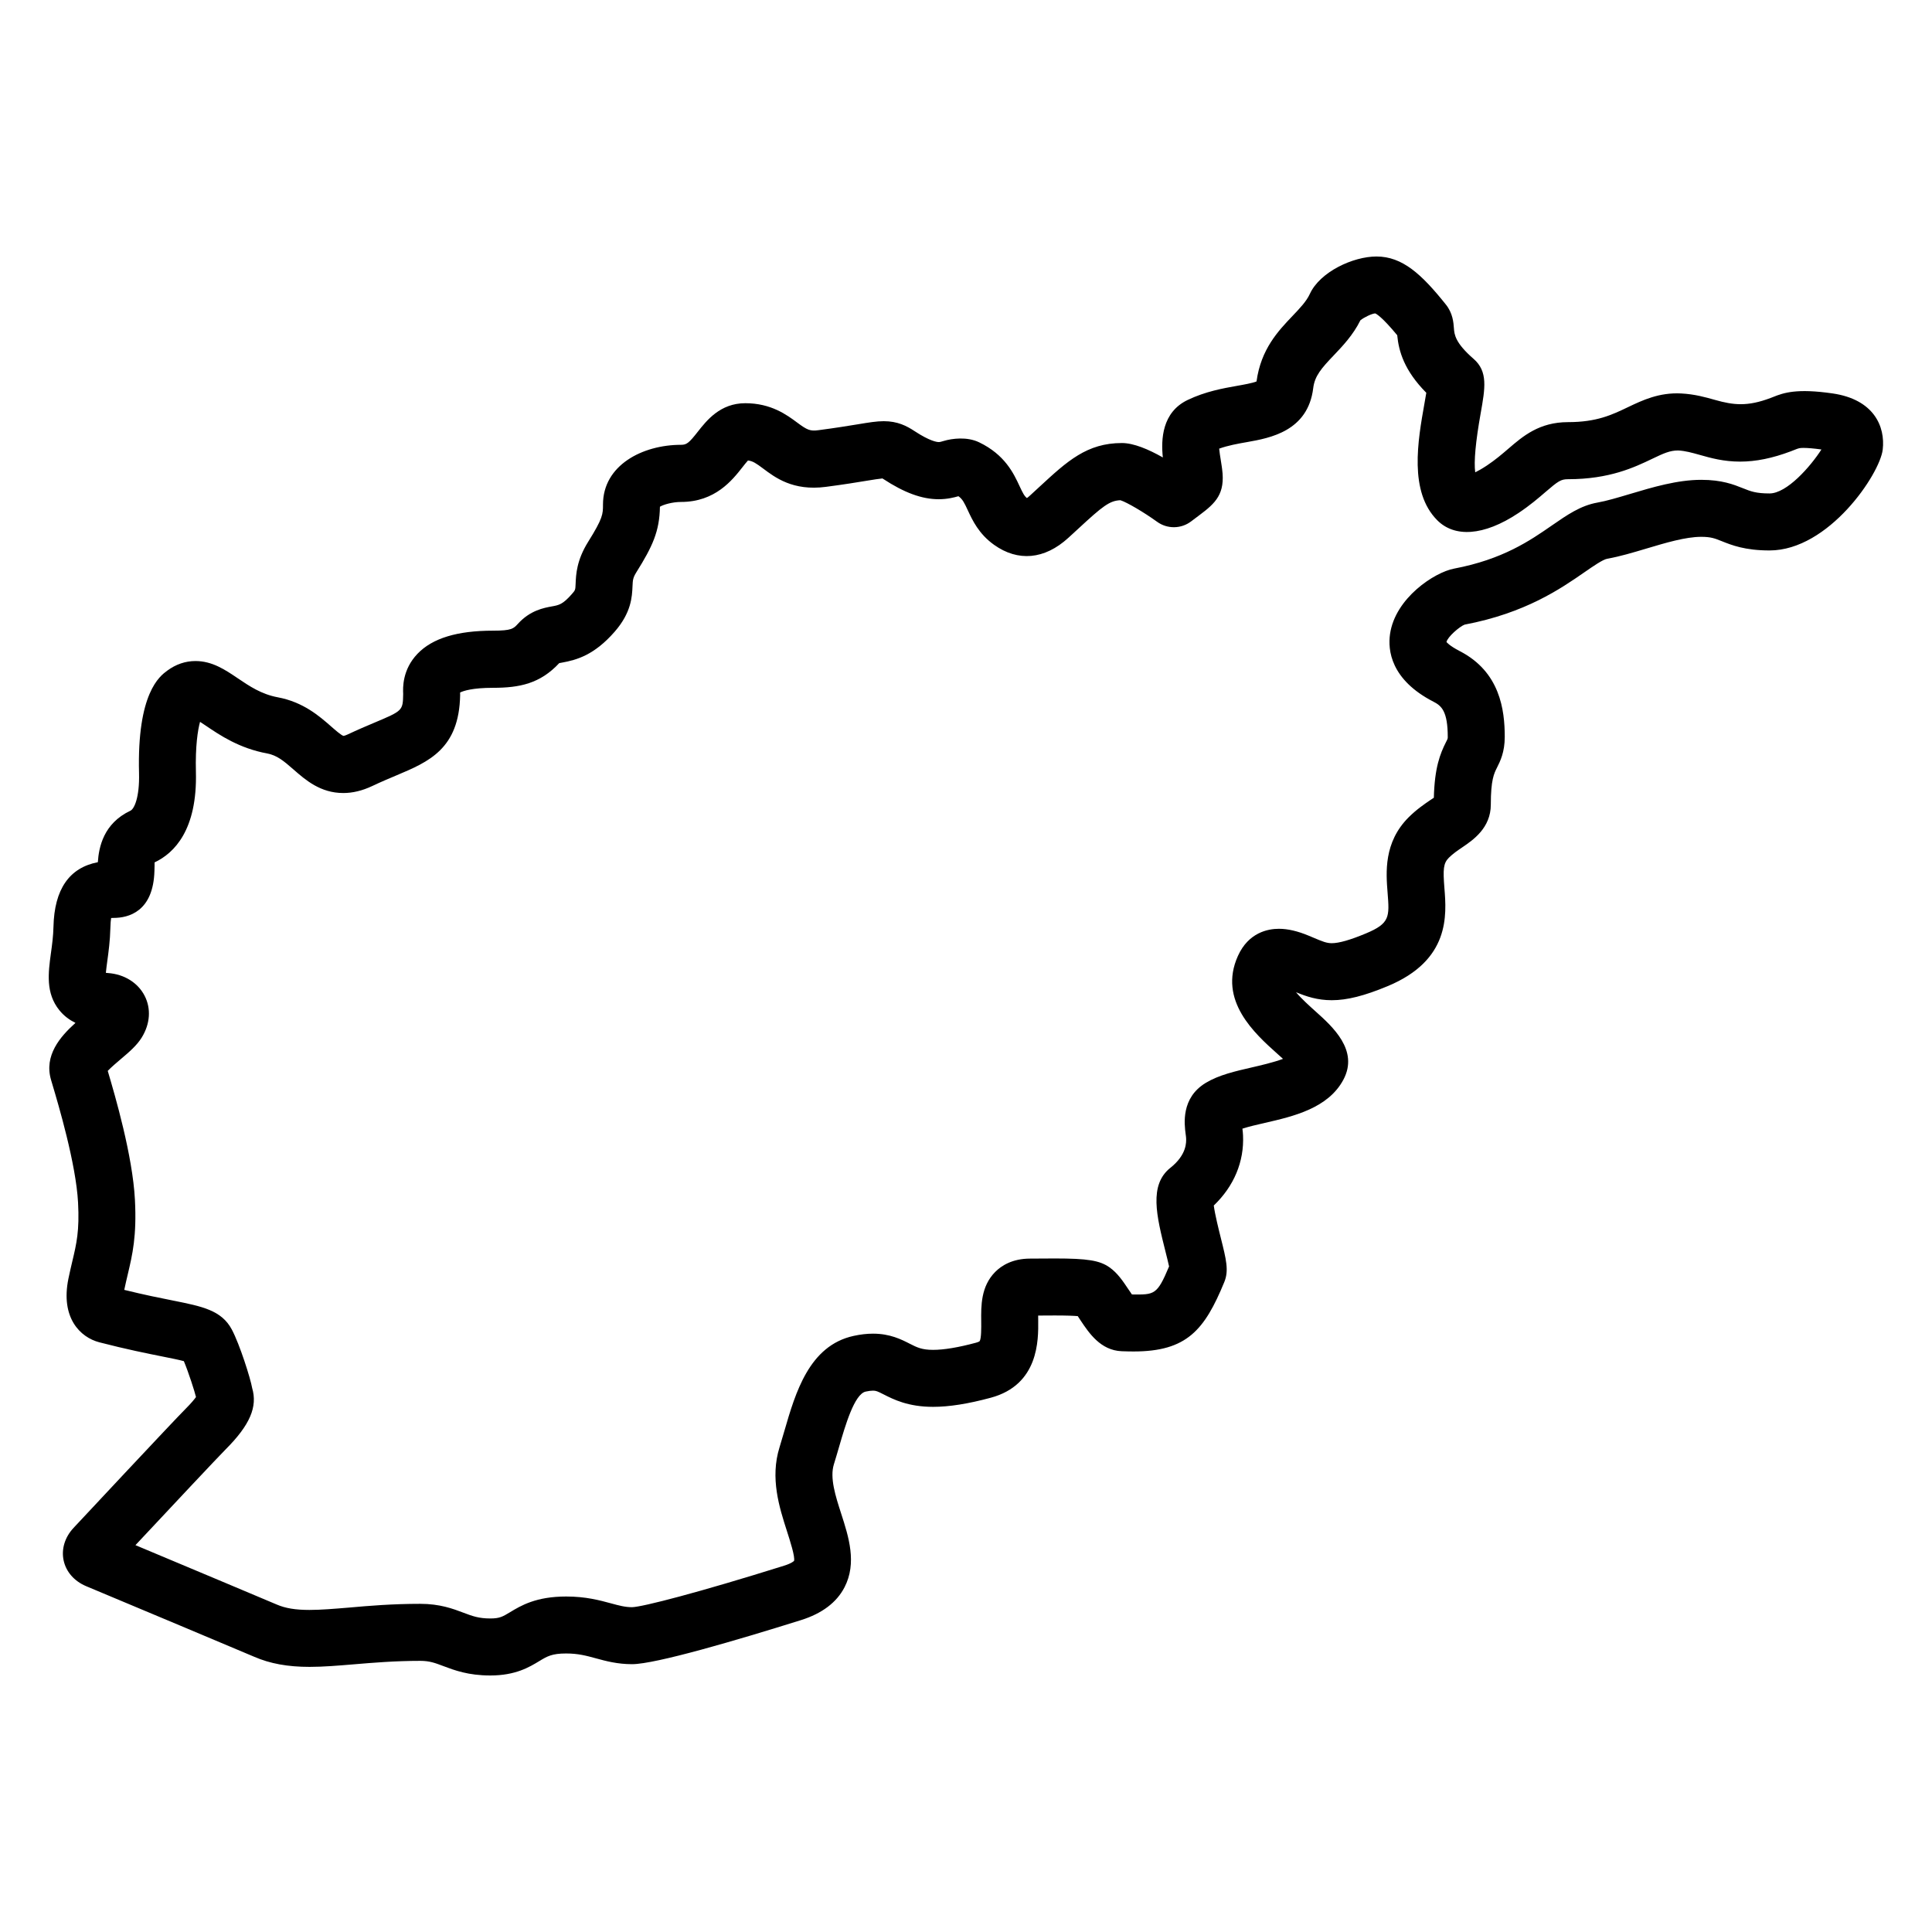
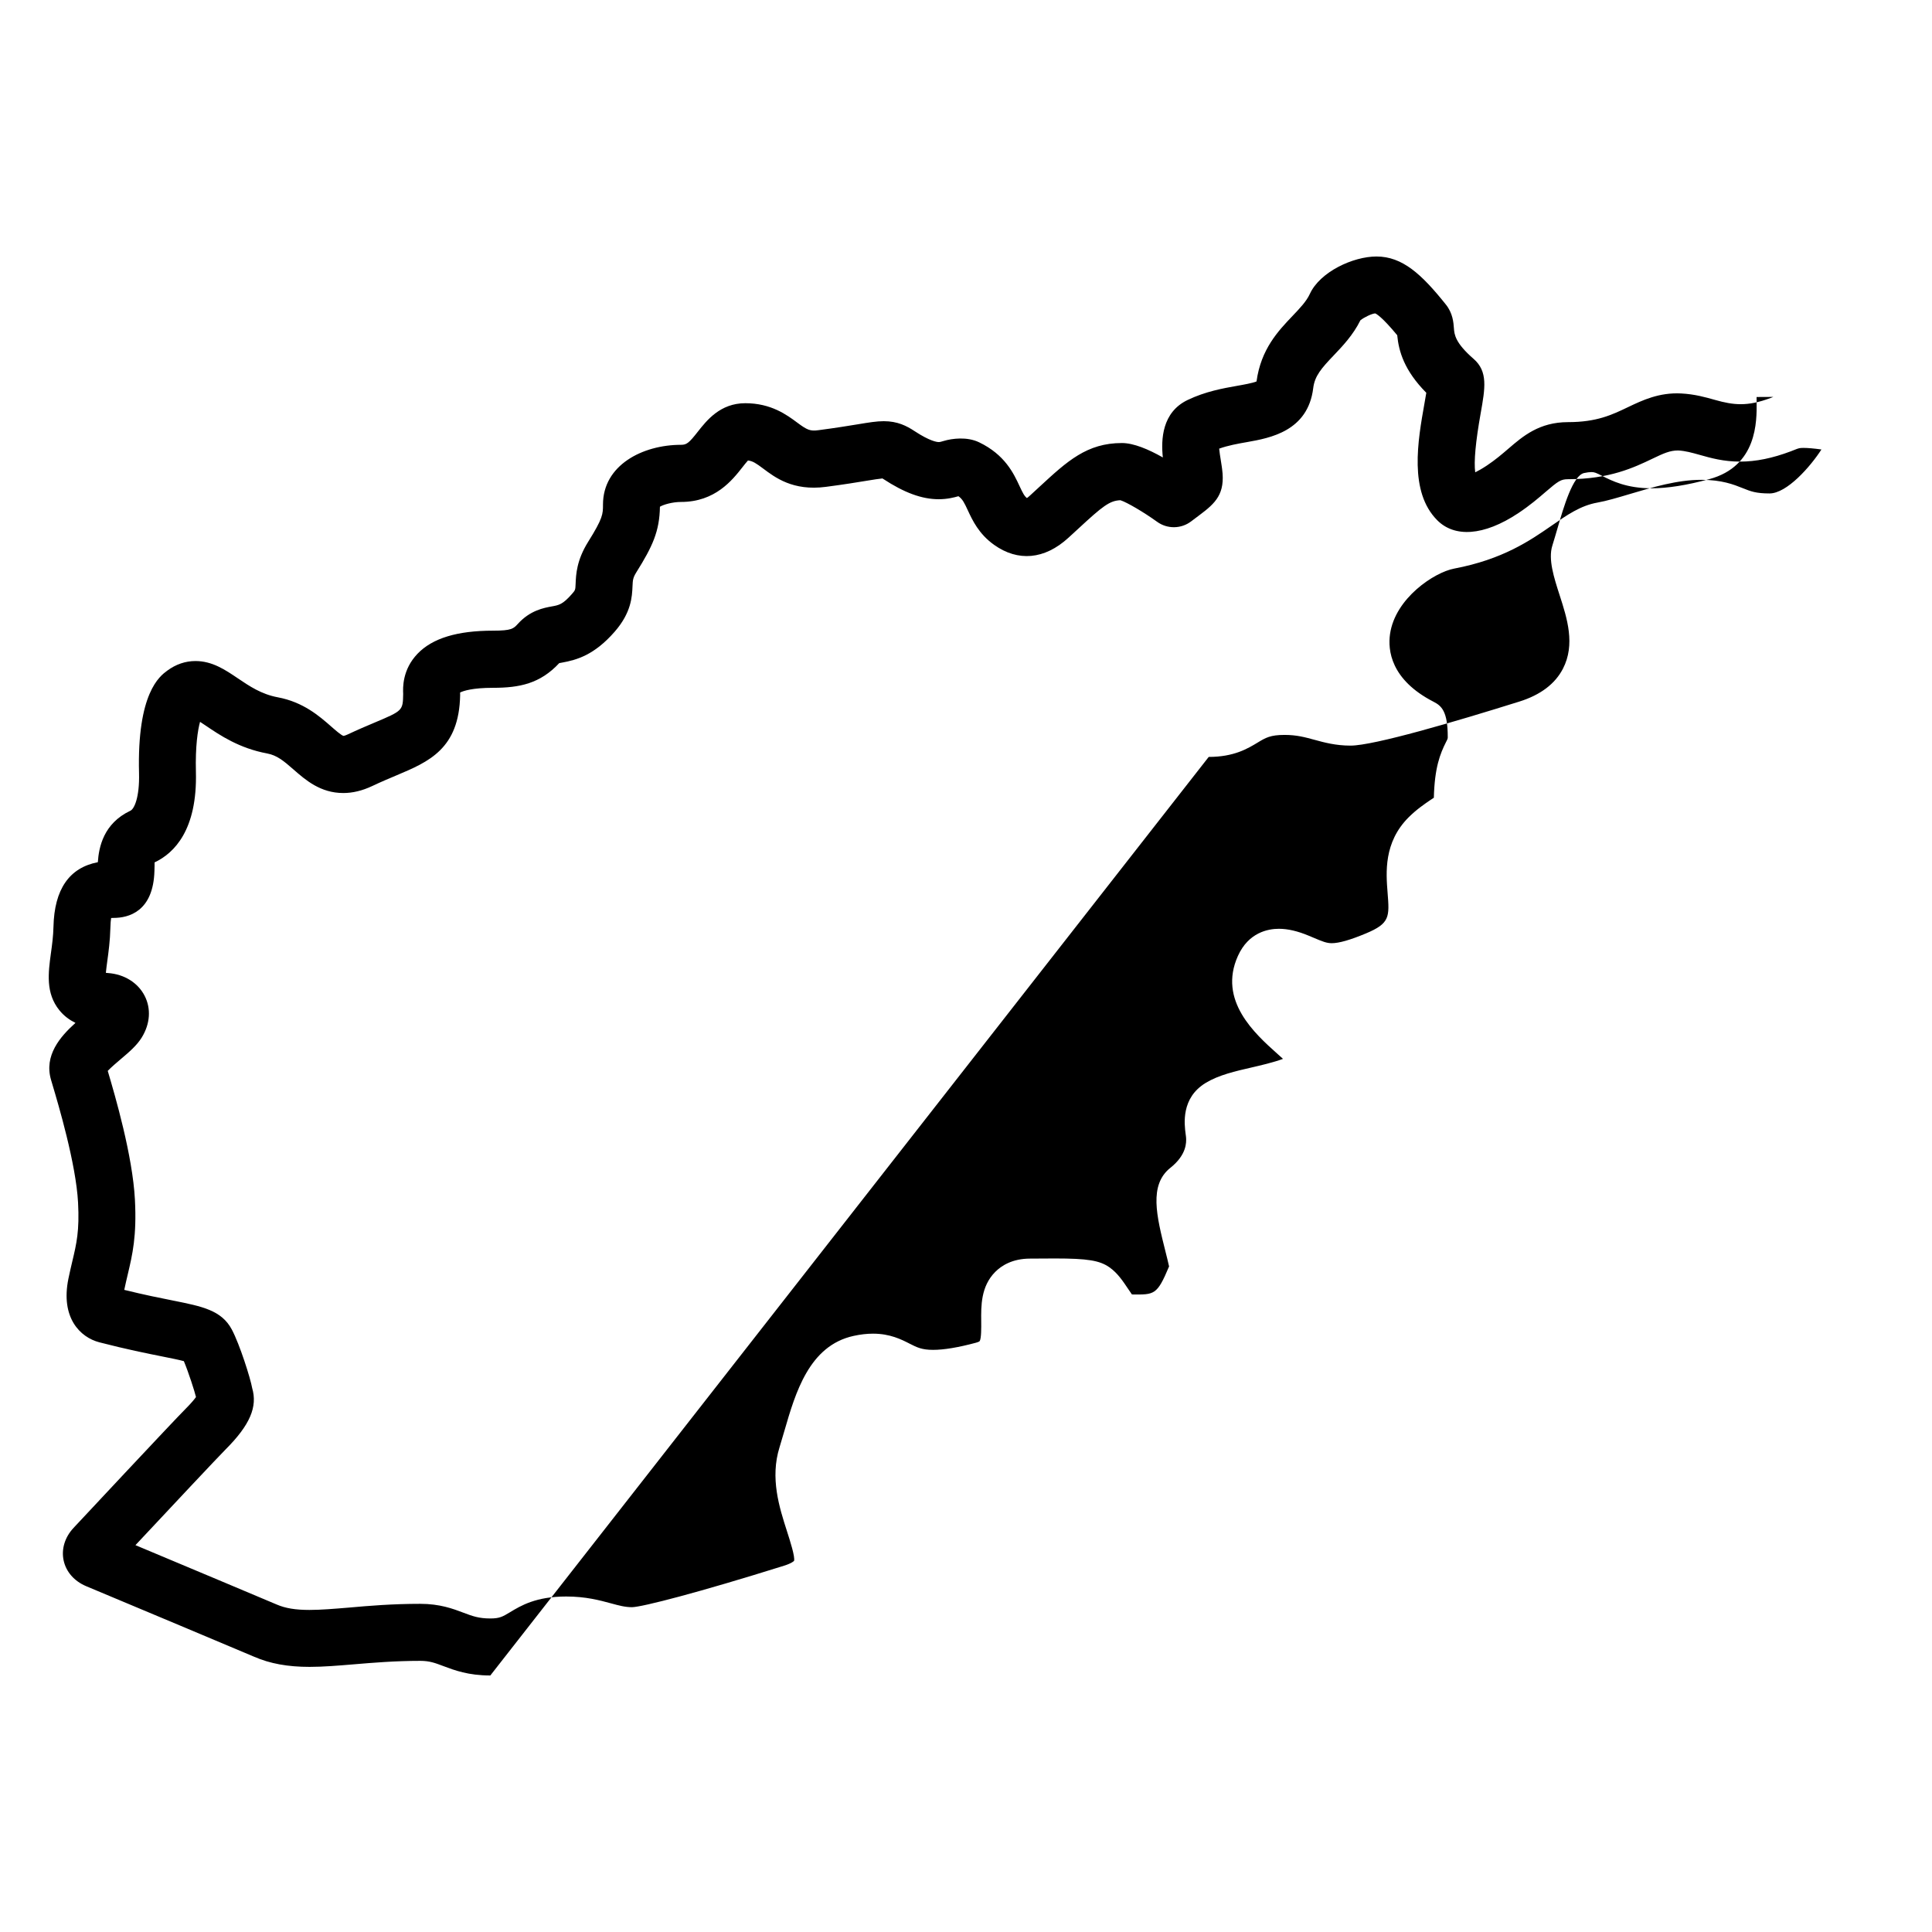
<svg xmlns="http://www.w3.org/2000/svg" fill="#000000" width="800px" height="800px" version="1.1" viewBox="144 144 512 512">
-   <path d="m273.94 588.02c-5.844 0-9.516-1.387-12.465-2.5-2.195-0.832-3.652-1.375-6.106-1.375-6.699 0-12.496 0.488-17.609 0.918-4.141 0.344-8.062 0.676-11.723 0.676-5.793 0-10.469-0.855-14.699-2.691-2.848-1.234-34.828-14.641-44.508-18.695-3.144-1.32-5.32-3.805-5.969-6.82-0.641-3.012 0.324-6.168 2.648-8.645 0.25-0.273 26.371-28.234 29.625-31.484 1.543-1.543 2.371-2.562 2.805-3.168-0.301-1.336-1.984-6.59-3.215-9.516-1.305-0.359-3.562-0.812-5.769-1.25-3.981-0.797-9.43-1.883-16.617-3.742-5.109-1.32-10.328-6.523-8.207-16.871 0.344-1.684 0.707-3.195 1.043-4.637 1.109-4.664 1.906-8.035 1.512-15.531-0.543-10.277-5.254-26.105-6.805-31.309l-0.348-1.18c-1.918-6.492 2.422-11.488 6.465-15.121-1.527-0.75-3.027-1.82-4.258-3.344-3.684-4.543-2.953-9.926-2.246-15.129 0.309-2.227 0.621-4.535 0.676-7.023 0.227-9.898 4.176-15.633 11.758-17.09 0.262-3.934 1.477-10.277 8.637-13.648 1.008-0.473 2.445-3.512 2.281-9.941-0.551-21.262 5.492-25.715 7.473-27.172 2.293-1.691 4.812-2.551 7.488-2.551 4.453 0 7.894 2.332 11.23 4.586 3.062 2.07 6.231 4.211 10.555 5.019 6.781 1.258 11.055 5.008 14.176 7.742 1.062 0.934 2.676 2.344 3.258 2.488-0.004-0.004 0.348-0.02 1.152-0.398 2.621-1.234 4.953-2.223 7.023-3.094 7.562-3.188 7.562-3.188 7.644-7.637-0.07-1.562-0.262-6.402 3.812-10.645 3.949-4.109 10.5-6.109 20.016-6.109 4.922 0 5.406-0.535 6.59-1.828 3.223-3.551 6.848-4.211 9.012-4.606 1.848-0.332 2.867-0.523 5.262-3.254 0.938-1.074 0.938-1.074 1.008-2.766 0.105-2.469 0.273-6.203 3.309-11.07 3.945-6.309 3.945-7.359 3.945-9.906 0-10.387 10.414-15.824 20.703-15.824 1.461 0 2.082-0.484 4.398-3.438 2.379-3.023 5.965-7.586 12.605-7.586 6.856 0 11.023 3.102 13.785 5.152 2.625 1.953 3.402 2.297 5.617 1.996 4.621-0.605 7.91-1.148 10.352-1.547 3.043-0.504 5.055-0.836 6.961-0.836 3.656 0 6.066 1.258 8.133 2.621 4.106 2.699 5.961 2.91 6.422 2.91 0.324 0 0.645-0.09 1.406-0.316 2.066-0.609 6.035-1.188 9.309 0.387 6.848 3.293 9.168 8.297 10.707 11.609 0.883 1.891 1.27 2.637 1.949 3.16 0.203-0.137 0.465-0.348 0.789-0.648l2.641-2.43c7.234-6.676 12.461-11.504 21.738-11.504 3.109 0 7.031 1.652 10.852 3.82-0.5-4.715-0.25-11.961 6.574-15.23 4.727-2.262 9.375-3.09 13.113-3.75 1.676-0.297 4.106-0.727 5.141-1.16 1.16-8.566 5.785-13.422 9.516-17.336 1.988-2.086 3.703-3.883 4.613-5.863 2.676-5.84 11.453-9.914 17.652-9.914 6.879 0 11.965 4.68 18.418 12.758 1.824 2.289 2 4.762 2.109 6.238 0.117 1.621 0.289 3.848 5.203 8.121 3.863 3.352 3.074 7.758 1.891 14.43-1.352 7.578-1.828 12.816-1.445 15.648 0.777-0.379 1.797-0.945 3.082-1.797 2.293-1.531 4.031-3.027 5.715-4.473 3.828-3.293 8.168-7.031 15.801-7.031 7.594 0 11.617-1.926 15.875-3.965 3.844-1.832 8.242-3.934 14.117-3.633 3.562 0.188 6.445 0.996 8.988 1.719 4.856 1.367 8.531 1.809 14.707-0.527l0.715-0.277c2.707-1.082 6.141-2.312 15.723-0.922 10.902 1.586 13.996 8.742 13.266 14.902-0.766 6.453-14.309 26.707-29.992 26.707-6.523 0-10.055-1.414-12.637-2.449-1.863-0.746-2.891-1.16-5.473-1.16-4.117 0-9.395 1.578-14.5 3.102-3.629 1.082-7.043 2.106-10.375 2.699-1.195 0.207-3.699 1.945-6.121 3.621-6.207 4.297-15.594 10.793-31.703 13.844-1.344 0.504-4.535 3.273-4.805 4.606 0.012 0.012 0.695 0.957 3.496 2.402 10.707 5.5 11.945 15.609 11.945 22.727 0 4.082-1.199 6.457-2.074 8.203-0.762 1.508-1.621 3.219-1.621 9.754 0 6.195-4.707 9.387-7.512 11.297-1.301 0.875-2.523 1.715-3.594 2.777-1.484 1.484-1.586 3.059-1.188 8.074 0.57 7.133 1.527 19.074-15.027 25.961-6.207 2.586-10.781 3.734-14.828 3.734-3.824 0-6.746-0.996-9.473-2.121 1.477 1.773 3.629 3.691 5.078 4.996 4.625 4.137 11.613 10.395 7.488 18.168-4.047 7.617-13.332 9.75-20.789 11.461-2.062 0.473-4.301 0.988-5.981 1.535 0.074 0.605 0.137 1.195 0.16 1.758 0.332 6.977-2.402 13.492-7.75 18.609 0.309 2.371 1.316 6.402 1.855 8.559 1.449 5.773 2.18 8.676 0.934 11.719-5.231 12.727-9.941 18.402-24.035 18.402-0.988 0-2.039-0.02-3.168-0.066-5.57-0.223-8.637-4.797-10.867-8.137-0.266-0.398-0.52-0.797-0.766-1.164-1.027-0.09-2.848-0.172-6.055-0.172l-4.438 0.023c0 0.48 0.004 0.957 0.012 1.367 0.055 5.078 0.176 16.973-12.574 20.41-6.035 1.629-11.035 2.414-15.285 2.414-6.629 0-10.508-1.98-13.078-3.285-1.656-0.848-2.051-1.008-2.848-1.008-0.523 0-1.168 0.086-1.934 0.25-2.992 0.648-5.422 9.035-7.031 14.582-0.465 1.582-0.918 3.16-1.391 4.672-1.133 3.602 0.43 8.445 1.941 13.125 1.977 6.117 4.203 13.047 0.871 19.48-2.086 4.031-5.965 6.953-11.527 8.699-17.012 5.332-38.586 11.68-44.77 11.68-3.891 0-6.918-0.82-9.586-1.551-2.527-0.691-4.719-1.285-7.883-1.285-3.777 0-5.027 0.754-7.098 2.004-2.672 1.621-6.324 3.828-13.008 3.828zm-18.566-18.988c5.215 0 8.672 1.305 11.441 2.352 2.348 0.887 4.039 1.527 7.125 1.527 2.473 0 3.269-0.484 5.195-1.641 2.922-1.77 6.926-4.18 14.914-4.18 5.188 0 8.887 1.004 11.859 1.812 2.176 0.59 3.75 1.02 5.617 1.02 2.82-0.086 17.566-3.883 40.25-10.992 2.117-0.66 2.648-1.273 2.656-1.281 0.312-1.074-1.055-5.309-1.867-7.844-2.019-6.281-4.539-14.102-1.969-22.293 0.438-1.406 0.863-2.867 1.289-4.344 2.918-10.055 6.543-22.566 18.328-25.141 1.844-0.402 3.531-0.594 5.152-0.594 4.504 0 7.516 1.535 9.719 2.66 1.934 0.984 3.211 1.633 6.207 1.633 2.863 0 6.688-0.637 11.359-1.895 0.734-0.195 0.957-0.395 0.961-0.398 0.473-0.676 0.438-3.656 0.422-5.266-0.047-4.117-0.098-9.246 3.707-13.094 1.598-1.613 4.5-3.531 9.254-3.531l6.578-0.035c8.625 0 11.871 0.523 14.469 2.363 2.106 1.48 3.535 3.621 4.922 5.691 0.281 0.418 0.664 0.988 1.012 1.484 5.969 0.055 6.644 0.207 9.844-7.43-0.23-1.074-0.625-2.648-0.941-3.898-2.383-9.488-4.438-17.684 1.293-22.238 4.367-3.473 4.211-6.805 4.16-7.894-0.016-0.328-0.074-0.68-0.121-1.043-0.344-2.625-1.27-9.602 5.352-13.582 3.461-2.086 7.754-3.066 12.297-4.109 2.098-0.484 5.668-1.305 8.152-2.242-0.535-0.492-1.082-0.984-1.551-1.395-5.879-5.266-15.719-14.07-10.398-25.875 2.82-6.262 8.016-7.199 10.855-7.199 2.371 0 4.957 0.598 7.914 1.832l1.117 0.469c2.539 1.078 3.621 1.516 4.984 1.516 1.91 0 4.863-0.84 9.023-2.574 6.418-2.672 6.281-4.398 5.773-10.809-0.422-5.316-1.062-13.332 5.566-19.965 2.082-2.082 4.227-3.535 5.789-4.602 0.316-0.211 0.625-0.406 0.906-0.598 0.195-8.055 1.691-11.703 3.219-14.742 0.465-0.91 0.465-0.91 0.465-1.395 0-6.805-1.691-8.23-3.738-9.285-11.461-5.883-12.16-13.773-11.559-17.957 1.375-9.539 11.773-16.355 16.957-17.336 12.957-2.457 20.141-7.43 25.914-11.426 4.098-2.836 7.637-5.285 12.07-6.074 2.481-0.438 5.496-1.344 8.695-2.297 5.859-1.754 12.5-3.738 18.828-3.738 5.496 0 8.605 1.246 11.098 2.242 1.977 0.797 3.402 1.367 7.008 1.367 4.606 0 10.867-7.141 13.754-11.652-2.019-0.277-3.602-0.414-4.707-0.414-1.117 0-1.27 0.059-2.473 0.535l-0.938 0.367c-4.852 1.828-9.238 2.727-13.43 2.727-4.387 0-7.758-0.945-10.727-1.789-2.039-0.57-3.805-1.066-5.68-1.164h-0.047c-2.141 0-3.785 0.746-6.762 2.172-4.801 2.301-11.383 5.445-22.398 5.445-1.875 0-2.613 0.508-5.941 3.371-1.832 1.582-4.121 3.551-7.188 5.594-9.273 6.184-16.984 6.457-21.504 1.926-7.57-7.566-5.16-21.105-3.402-30.996 0.152-0.867 0.332-1.895 0.484-2.797-5.871-5.945-7.297-10.992-7.707-15.254-4.086-4.938-5.566-5.684-5.84-5.785-0.898 0.047-3.027 1.09-3.914 1.82-1.949 3.93-4.676 6.785-7.09 9.324-3.199 3.356-5.023 5.41-5.414 8.637-1.395 11.465-11.508 13.254-17.547 14.324-2.469 0.434-5.008 0.887-7.379 1.734 0.086 0.945 0.277 2.106 0.387 2.797 0.117 0.699 0.223 1.34 0.293 1.891l0.098 0.711c0.875 6.566-1.691 9.004-6.027 12.238l-2.168 1.629c-2.641 2.023-6.312 2.082-9.023 0.125-3.547-2.562-8.047-5.195-9.738-5.719-2.848 0.109-4.707 1.578-11.094 7.488l-2.711 2.488c-6.316 5.769-13.352 6.344-19.664 1.848-4.055-2.887-5.738-6.516-6.969-9.16-0.906-1.949-1.367-2.938-2.481-3.727-1.238 0.352-2.984 0.797-5.231 0.797-4.453 0-9.133-1.719-14.738-5.402-0.059-0.039-0.109-0.074-0.168-0.105-0.852 0.07-2.41 0.324-4.168 0.609-2.559 0.422-6.004 0.992-10.844 1.621-8.75 1.152-13.504-2.539-16.609-4.856-1.875-1.395-2.727-1.984-4.019-2.133-0.43 0.469-1.023 1.223-1.457 1.777-2.707 3.445-7.238 9.211-16.281 9.211-2.262 0-4.648 0.691-5.594 1.266-0.102 6.492-1.953 10.508-6.238 17.355-0.934 1.496-0.953 2.098-1.027 3.719-0.121 2.781-0.309 6.984-4.727 12.047-5.41 6.195-10.035 7.477-13.945 8.188-0.258 0.051-0.508 0.086-0.746 0.137-5.078 5.441-10.496 6.543-17.551 6.543-5.481 0-7.863 0.82-8.723 1.246 0.004 0.293 0.012 0.594 0.012 0.676-0.262 14.277-8.332 17.684-16.883 21.285-1.895 0.797-4.047 1.703-6.445 2.836-2.594 1.223-5.152 1.84-7.633 1.84-6.07 0.004-10.016-3.457-13.191-6.231-2.648-2.324-4.414-3.769-6.988-4.254-7.418-1.375-12.52-4.832-16.254-7.359-0.473-0.316-1.02-0.684-1.535-1.02-0.605 2.203-1.266 6.414-1.094 13.25 0.398 15.387-5.738 21.539-10.953 24 0.02 0.082-0.012 1.34-0.035 2.176-0.273 10.906-6.906 12.535-10.836 12.535-0.25 0-0.465 0.004-0.641 0.02-0.09 0.527-0.172 1.375-0.203 2.672-0.082 3.336-0.484 6.324-0.812 8.715-0.133 0.984-0.297 2.188-0.383 3.148 0.18 0.02 0.379 0.039 0.594 0.055 4.289 0.316 7.898 2.562 9.68 6.027 1.742 3.391 1.473 7.406-0.742 11.02-1.32 2.156-3.394 3.91-5.586 5.769-0.953 0.805-2.519 2.137-3.449 3.113 1.988 6.688 6.586 22.469 7.203 34.113 0.508 9.672-0.66 14.602-1.898 19.82-0.301 1.281-0.621 2.613-0.926 4.102 5.414 1.336 9.703 2.191 12.957 2.836 7.719 1.547 12.82 2.562 15.543 7.664 2.098 3.934 4.977 13.043 5.394 15.512 1.465 4.961-0.555 9.777-7.039 16.27-1.961 1.961-14.68 15.523-23.891 25.367 13.215 5.543 35.066 14.711 37.414 15.723 2.312 1.004 4.988 1.445 8.695 1.445 3.031 0 6.473-0.293 10.465-0.621 5.438-0.488 11.562-0.996 18.898-0.996z" />
+   <path d="m273.94 588.02c-5.844 0-9.516-1.387-12.465-2.5-2.195-0.832-3.652-1.375-6.106-1.375-6.699 0-12.496 0.488-17.609 0.918-4.141 0.344-8.062 0.676-11.723 0.676-5.793 0-10.469-0.855-14.699-2.691-2.848-1.234-34.828-14.641-44.508-18.695-3.144-1.32-5.32-3.805-5.969-6.82-0.641-3.012 0.324-6.168 2.648-8.645 0.25-0.273 26.371-28.234 29.625-31.484 1.543-1.543 2.371-2.562 2.805-3.168-0.301-1.336-1.984-6.59-3.215-9.516-1.305-0.359-3.562-0.812-5.769-1.25-3.981-0.797-9.43-1.883-16.617-3.742-5.109-1.32-10.328-6.523-8.207-16.871 0.344-1.684 0.707-3.195 1.043-4.637 1.109-4.664 1.906-8.035 1.512-15.531-0.543-10.277-5.254-26.105-6.805-31.309l-0.348-1.18c-1.918-6.492 2.422-11.488 6.465-15.121-1.527-0.75-3.027-1.82-4.258-3.344-3.684-4.543-2.953-9.926-2.246-15.129 0.309-2.227 0.621-4.535 0.676-7.023 0.227-9.898 4.176-15.633 11.758-17.09 0.262-3.934 1.477-10.277 8.637-13.648 1.008-0.473 2.445-3.512 2.281-9.941-0.551-21.262 5.492-25.715 7.473-27.172 2.293-1.691 4.812-2.551 7.488-2.551 4.453 0 7.894 2.332 11.23 4.586 3.062 2.07 6.231 4.211 10.555 5.019 6.781 1.258 11.055 5.008 14.176 7.742 1.062 0.934 2.676 2.344 3.258 2.488-0.004-0.004 0.348-0.02 1.152-0.398 2.621-1.234 4.953-2.223 7.023-3.094 7.562-3.188 7.562-3.188 7.644-7.637-0.07-1.562-0.262-6.402 3.812-10.645 3.949-4.109 10.5-6.109 20.016-6.109 4.922 0 5.406-0.535 6.59-1.828 3.223-3.551 6.848-4.211 9.012-4.606 1.848-0.332 2.867-0.523 5.262-3.254 0.938-1.074 0.938-1.074 1.008-2.766 0.105-2.469 0.273-6.203 3.309-11.07 3.945-6.309 3.945-7.359 3.945-9.906 0-10.387 10.414-15.824 20.703-15.824 1.461 0 2.082-0.484 4.398-3.438 2.379-3.023 5.965-7.586 12.605-7.586 6.856 0 11.023 3.102 13.785 5.152 2.625 1.953 3.402 2.297 5.617 1.996 4.621-0.605 7.91-1.148 10.352-1.547 3.043-0.504 5.055-0.836 6.961-0.836 3.656 0 6.066 1.258 8.133 2.621 4.106 2.699 5.961 2.91 6.422 2.91 0.324 0 0.645-0.09 1.406-0.316 2.066-0.609 6.035-1.188 9.309 0.387 6.848 3.293 9.168 8.297 10.707 11.609 0.883 1.891 1.27 2.637 1.949 3.16 0.203-0.137 0.465-0.348 0.789-0.648l2.641-2.43c7.234-6.676 12.461-11.504 21.738-11.504 3.109 0 7.031 1.652 10.852 3.82-0.5-4.715-0.25-11.961 6.574-15.23 4.727-2.262 9.375-3.09 13.113-3.75 1.676-0.297 4.106-0.727 5.141-1.16 1.16-8.566 5.785-13.422 9.516-17.336 1.988-2.086 3.703-3.883 4.613-5.863 2.676-5.84 11.453-9.914 17.652-9.914 6.879 0 11.965 4.68 18.418 12.758 1.824 2.289 2 4.762 2.109 6.238 0.117 1.621 0.289 3.848 5.203 8.121 3.863 3.352 3.074 7.758 1.891 14.43-1.352 7.578-1.828 12.816-1.445 15.648 0.777-0.379 1.797-0.945 3.082-1.797 2.293-1.531 4.031-3.027 5.715-4.473 3.828-3.293 8.168-7.031 15.801-7.031 7.594 0 11.617-1.926 15.875-3.965 3.844-1.832 8.242-3.934 14.117-3.633 3.562 0.188 6.445 0.996 8.988 1.719 4.856 1.367 8.531 1.809 14.707-0.527l0.715-0.277l-4.438 0.023c0 0.48 0.004 0.957 0.012 1.367 0.055 5.078 0.176 16.973-12.574 20.41-6.035 1.629-11.035 2.414-15.285 2.414-6.629 0-10.508-1.98-13.078-3.285-1.656-0.848-2.051-1.008-2.848-1.008-0.523 0-1.168 0.086-1.934 0.25-2.992 0.648-5.422 9.035-7.031 14.582-0.465 1.582-0.918 3.16-1.391 4.672-1.133 3.602 0.43 8.445 1.941 13.125 1.977 6.117 4.203 13.047 0.871 19.48-2.086 4.031-5.965 6.953-11.527 8.699-17.012 5.332-38.586 11.68-44.77 11.68-3.891 0-6.918-0.82-9.586-1.551-2.527-0.691-4.719-1.285-7.883-1.285-3.777 0-5.027 0.754-7.098 2.004-2.672 1.621-6.324 3.828-13.008 3.828zm-18.566-18.988c5.215 0 8.672 1.305 11.441 2.352 2.348 0.887 4.039 1.527 7.125 1.527 2.473 0 3.269-0.484 5.195-1.641 2.922-1.77 6.926-4.18 14.914-4.18 5.188 0 8.887 1.004 11.859 1.812 2.176 0.59 3.75 1.02 5.617 1.02 2.82-0.086 17.566-3.883 40.25-10.992 2.117-0.66 2.648-1.273 2.656-1.281 0.312-1.074-1.055-5.309-1.867-7.844-2.019-6.281-4.539-14.102-1.969-22.293 0.438-1.406 0.863-2.867 1.289-4.344 2.918-10.055 6.543-22.566 18.328-25.141 1.844-0.402 3.531-0.594 5.152-0.594 4.504 0 7.516 1.535 9.719 2.66 1.934 0.984 3.211 1.633 6.207 1.633 2.863 0 6.688-0.637 11.359-1.895 0.734-0.195 0.957-0.395 0.961-0.398 0.473-0.676 0.438-3.656 0.422-5.266-0.047-4.117-0.098-9.246 3.707-13.094 1.598-1.613 4.5-3.531 9.254-3.531l6.578-0.035c8.625 0 11.871 0.523 14.469 2.363 2.106 1.48 3.535 3.621 4.922 5.691 0.281 0.418 0.664 0.988 1.012 1.484 5.969 0.055 6.644 0.207 9.844-7.43-0.23-1.074-0.625-2.648-0.941-3.898-2.383-9.488-4.438-17.684 1.293-22.238 4.367-3.473 4.211-6.805 4.16-7.894-0.016-0.328-0.074-0.68-0.121-1.043-0.344-2.625-1.27-9.602 5.352-13.582 3.461-2.086 7.754-3.066 12.297-4.109 2.098-0.484 5.668-1.305 8.152-2.242-0.535-0.492-1.082-0.984-1.551-1.395-5.879-5.266-15.719-14.07-10.398-25.875 2.82-6.262 8.016-7.199 10.855-7.199 2.371 0 4.957 0.598 7.914 1.832l1.117 0.469c2.539 1.078 3.621 1.516 4.984 1.516 1.91 0 4.863-0.84 9.023-2.574 6.418-2.672 6.281-4.398 5.773-10.809-0.422-5.316-1.062-13.332 5.566-19.965 2.082-2.082 4.227-3.535 5.789-4.602 0.316-0.211 0.625-0.406 0.906-0.598 0.195-8.055 1.691-11.703 3.219-14.742 0.465-0.91 0.465-0.91 0.465-1.395 0-6.805-1.691-8.23-3.738-9.285-11.461-5.883-12.16-13.773-11.559-17.957 1.375-9.539 11.773-16.355 16.957-17.336 12.957-2.457 20.141-7.43 25.914-11.426 4.098-2.836 7.637-5.285 12.07-6.074 2.481-0.438 5.496-1.344 8.695-2.297 5.859-1.754 12.5-3.738 18.828-3.738 5.496 0 8.605 1.246 11.098 2.242 1.977 0.797 3.402 1.367 7.008 1.367 4.606 0 10.867-7.141 13.754-11.652-2.019-0.277-3.602-0.414-4.707-0.414-1.117 0-1.27 0.059-2.473 0.535l-0.938 0.367c-4.852 1.828-9.238 2.727-13.43 2.727-4.387 0-7.758-0.945-10.727-1.789-2.039-0.57-3.805-1.066-5.68-1.164h-0.047c-2.141 0-3.785 0.746-6.762 2.172-4.801 2.301-11.383 5.445-22.398 5.445-1.875 0-2.613 0.508-5.941 3.371-1.832 1.582-4.121 3.551-7.188 5.594-9.273 6.184-16.984 6.457-21.504 1.926-7.57-7.566-5.16-21.105-3.402-30.996 0.152-0.867 0.332-1.895 0.484-2.797-5.871-5.945-7.297-10.992-7.707-15.254-4.086-4.938-5.566-5.684-5.84-5.785-0.898 0.047-3.027 1.09-3.914 1.82-1.949 3.93-4.676 6.785-7.09 9.324-3.199 3.356-5.023 5.41-5.414 8.637-1.395 11.465-11.508 13.254-17.547 14.324-2.469 0.434-5.008 0.887-7.379 1.734 0.086 0.945 0.277 2.106 0.387 2.797 0.117 0.699 0.223 1.34 0.293 1.891l0.098 0.711c0.875 6.566-1.691 9.004-6.027 12.238l-2.168 1.629c-2.641 2.023-6.312 2.082-9.023 0.125-3.547-2.562-8.047-5.195-9.738-5.719-2.848 0.109-4.707 1.578-11.094 7.488l-2.711 2.488c-6.316 5.769-13.352 6.344-19.664 1.848-4.055-2.887-5.738-6.516-6.969-9.16-0.906-1.949-1.367-2.938-2.481-3.727-1.238 0.352-2.984 0.797-5.231 0.797-4.453 0-9.133-1.719-14.738-5.402-0.059-0.039-0.109-0.074-0.168-0.105-0.852 0.07-2.41 0.324-4.168 0.609-2.559 0.422-6.004 0.992-10.844 1.621-8.75 1.152-13.504-2.539-16.609-4.856-1.875-1.395-2.727-1.984-4.019-2.133-0.43 0.469-1.023 1.223-1.457 1.777-2.707 3.445-7.238 9.211-16.281 9.211-2.262 0-4.648 0.691-5.594 1.266-0.102 6.492-1.953 10.508-6.238 17.355-0.934 1.496-0.953 2.098-1.027 3.719-0.121 2.781-0.309 6.984-4.727 12.047-5.41 6.195-10.035 7.477-13.945 8.188-0.258 0.051-0.508 0.086-0.746 0.137-5.078 5.441-10.496 6.543-17.551 6.543-5.481 0-7.863 0.82-8.723 1.246 0.004 0.293 0.012 0.594 0.012 0.676-0.262 14.277-8.332 17.684-16.883 21.285-1.895 0.797-4.047 1.703-6.445 2.836-2.594 1.223-5.152 1.84-7.633 1.84-6.07 0.004-10.016-3.457-13.191-6.231-2.648-2.324-4.414-3.769-6.988-4.254-7.418-1.375-12.52-4.832-16.254-7.359-0.473-0.316-1.02-0.684-1.535-1.02-0.605 2.203-1.266 6.414-1.094 13.25 0.398 15.387-5.738 21.539-10.953 24 0.02 0.082-0.012 1.34-0.035 2.176-0.273 10.906-6.906 12.535-10.836 12.535-0.25 0-0.465 0.004-0.641 0.02-0.09 0.527-0.172 1.375-0.203 2.672-0.082 3.336-0.484 6.324-0.812 8.715-0.133 0.984-0.297 2.188-0.383 3.148 0.18 0.02 0.379 0.039 0.594 0.055 4.289 0.316 7.898 2.562 9.68 6.027 1.742 3.391 1.473 7.406-0.742 11.02-1.32 2.156-3.394 3.91-5.586 5.769-0.953 0.805-2.519 2.137-3.449 3.113 1.988 6.688 6.586 22.469 7.203 34.113 0.508 9.672-0.66 14.602-1.898 19.82-0.301 1.281-0.621 2.613-0.926 4.102 5.414 1.336 9.703 2.191 12.957 2.836 7.719 1.547 12.82 2.562 15.543 7.664 2.098 3.934 4.977 13.043 5.394 15.512 1.465 4.961-0.555 9.777-7.039 16.27-1.961 1.961-14.68 15.523-23.891 25.367 13.215 5.543 35.066 14.711 37.414 15.723 2.312 1.004 4.988 1.445 8.695 1.445 3.031 0 6.473-0.293 10.465-0.621 5.438-0.488 11.562-0.996 18.898-0.996z" />
</svg>